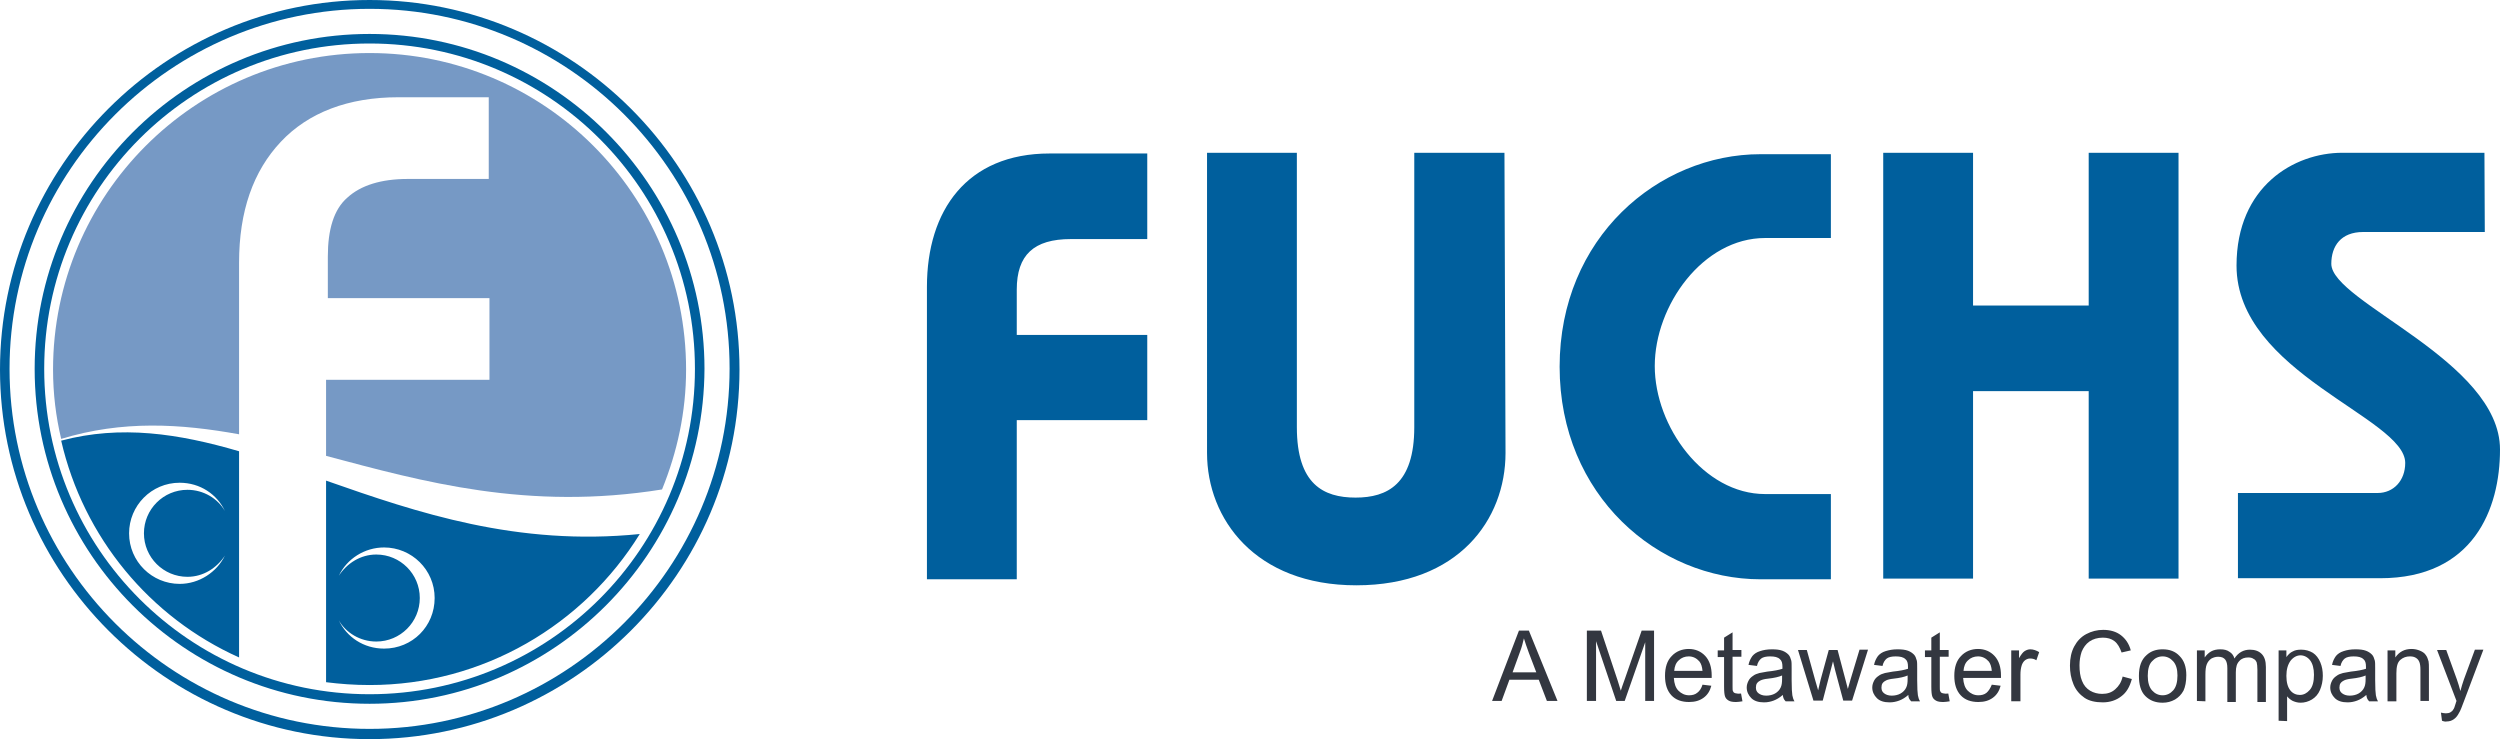
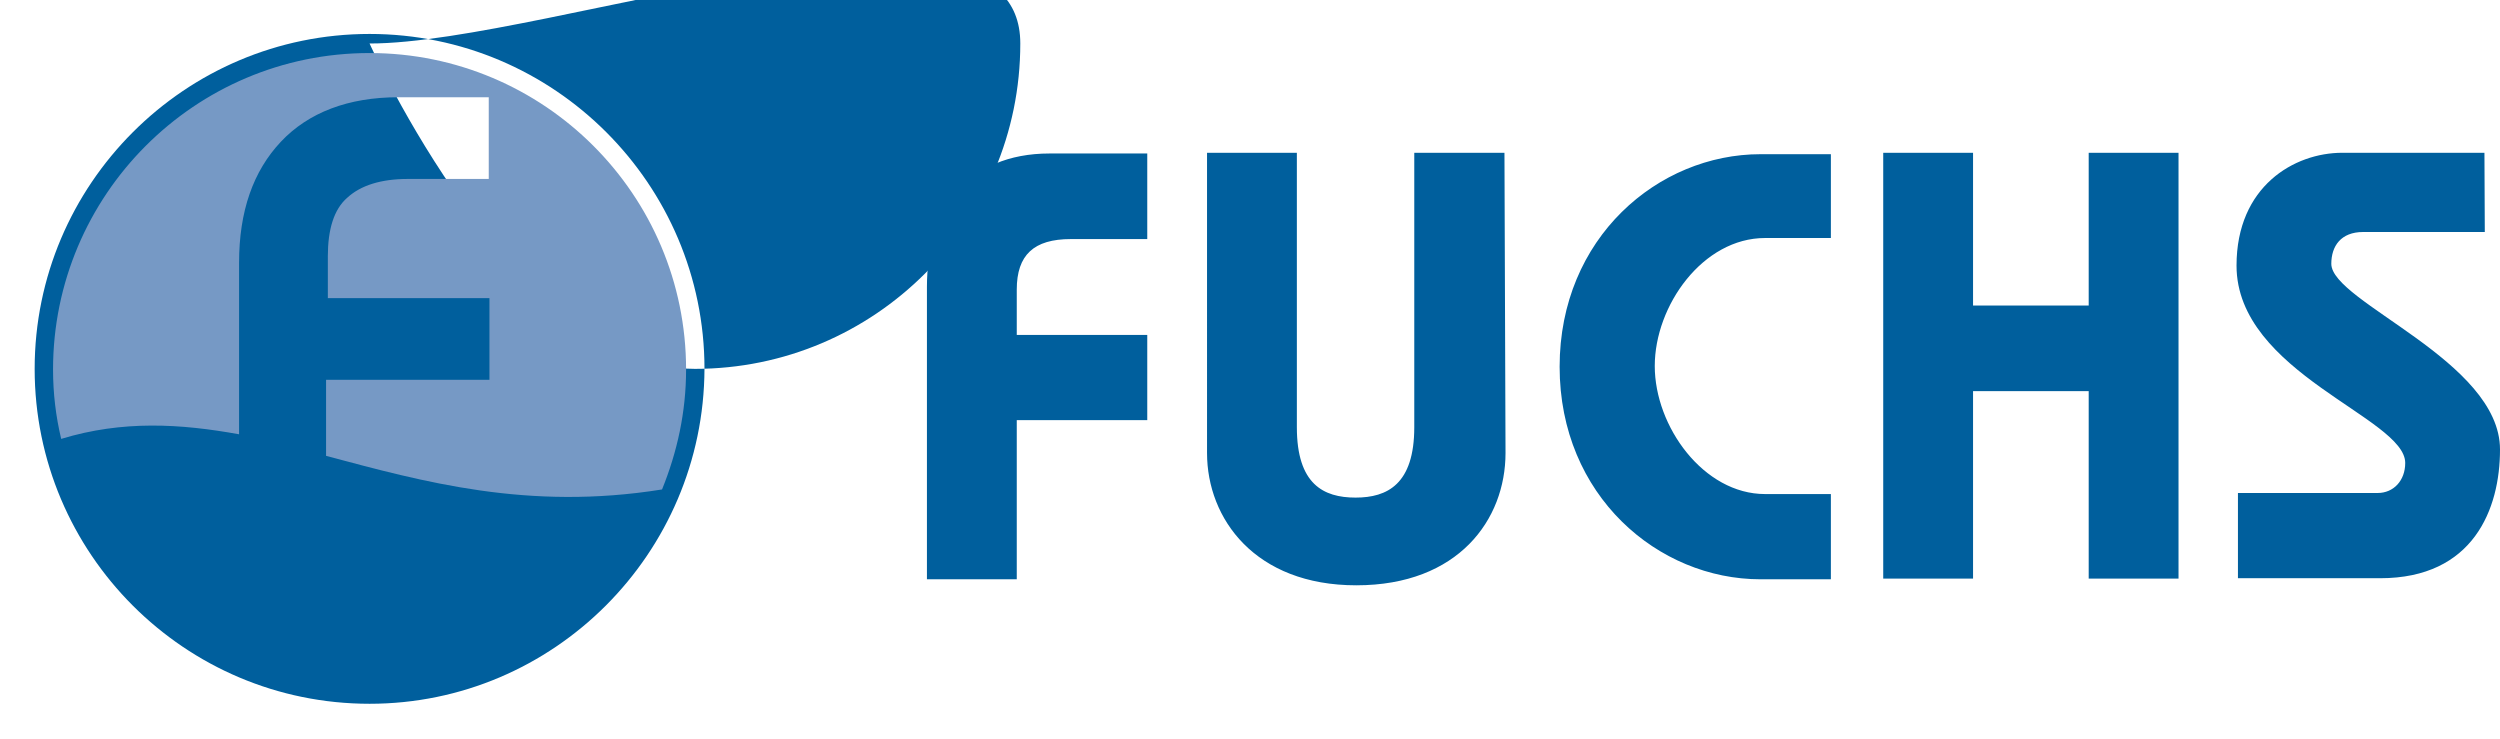
<svg xmlns="http://www.w3.org/2000/svg" viewBox="0 0 706.9 209">
-   <path d="M104.5,209C47,209,0,162,0,104.5S47,0,104.5,0s104.6,47,104.6,104.5-47,104.5-104.6,104.5ZM104.5,2.5C48.5,2.5,2.7,48.2,2.7,104.3s45.7,101.8,101.8,101.8,101.8-45.8,101.8-101.9S160.6,2.5,104.5,2.5Z" fill="#005f9d" />
-   <path d="M104.5,199c-52.3,0-94.7-42.5-94.7-94.7S52.3,9.6,104.5,9.6s94.7,42.5,94.7,94.7c-.2,52.2-42.6,94.7-94.7,94.7ZM104.5,12.3C53.7,12.3,12.5,53.5,12.5,104.3s41.2,92,92,92,92-41.2,92-92S155.3,12.3,104.5,12.3Z" fill="#005f9d" />
+   <path d="M104.5,199c-52.3,0-94.7-42.5-94.7-94.7S52.3,9.6,104.5,9.6s94.7,42.5,94.7,94.7c-.2,52.2-42.6,94.7-94.7,94.7ZM104.5,12.3s41.2,92,92,92,92-41.2,92-92S155.3,12.3,104.5,12.3Z" fill="#005f9d" />
  <path d="M67.6,122.8v-48.5c0-14.6,4-25.9,11.8-34.2s19.1-12.6,33.2-12.6h25.6v23.1h-22.9c-7.5,0-13.3,1.8-17.1,5.3-3.8,3.3-5.5,9-5.5,16.6v11.8h45.7v23.1h-46.2v21.5c27.4,7.3,57,15.6,95,9.5,4.3-10.6,6.8-21.9,6.8-33.9,0-49.5-40.2-89.5-89.5-89.5C55,15,15,55.2,15,104.5c0,6.8.8,13.3,2.3,19.6,17.4-5.3,33.7-4.3,50.3-1.3Z" fill="#7699c5" />
-   <path d="M67.6,127.6c-17.1-5-33.4-7.5-50.3-3,6.3,27.4,25.1,50,50.3,61.3v-58.3ZM50.8,165.1c-7.8,0-14.3-6.3-14.3-14.3,0-7.8,6.3-14.3,14.3-14.3,5.8,0,10.6,3.3,12.8,8-2-3.5-6-6-10.6-6-6.8,0-12.3,5.5-12.3,12.3s5.5,12.3,12.3,12.3c4.5,0,8.3-2.5,10.6-6-2.3,4.7-7.3,8-12.8,8ZM92.2,135.9v57c4,.5,8,.8,12.3.8,32.2,0,60.6-17.1,76.4-42.7-34.6,3.5-62.8-6-88.7-15.1ZM108.6,183.4c-5.8,0-10.6-3.3-12.8-8,2,3.5,6,6,10.6,6,6.8,0,12.3-5.5,12.3-12.3s-5.5-12.3-12.3-12.3c-4.5,0-8.3,2.5-10.6,6,2.3-4.8,7.3-8,12.8-8,7.8,0,14.3,6.3,14.3,14.3s-6.3,14.3-14.3,14.3Z" fill="#005f9d" />
  <path d="M262.1,163.6v-82.5c0-21.6,11.3-37.7,34.7-37.7h27.6v24.2h-21.6c-10.5,0-15.3,4.5-15.3,14.3v12.8h36.9v24.1h-36.9v45h-25.4v-.2h-0ZM425.4,43.2l.3,84.9c0,18.8-13.3,37.4-42.2,37.4-28.6,0-42.2-18.8-42.2-37.4V43.2h25.4v77.6c0,16.1,7.5,19.9,16.6,19.9,9,0,16.6-3.8,16.6-19.9V43.2h25.5ZM517.7,67.3h-18.6c-17.6,0-31.2,19.1-31.2,36.2s13.8,36.2,31.2,36.2h18.6v24.1h-19.9c-28.9,0-56.8-23.6-56.8-60.1s27.9-60.1,56.8-60.1h19.9v23.7ZM532.5,163.6V43.2h25.4v43.2h32.7v-43.2h25.4v120.4h-25.4v-53h-32.7v53h-25.4ZM702.6,65.6h-34.4c-6.3,0-9,4-9,9,0,10.8,47.7,27.4,47.7,52.5,0,16.8-7.5,36.4-33.9,36.4h-40.2v-24.1h39.5c4.5,0,7.8-3.5,7.8-8.5,0-12.8-47.7-25.4-47.7-55.8,0-22.4,16.3-31.9,29.9-31.9h40.2l.1,22.4h0Z" fill="#005f9d" />
-   <path d="M421.9,198.2l7.6-19.9h2.8l8.1,19.9h-3l-2.3-6h-8.3l-2.2,6h-2.7ZM427.7,190.1h6.7l-2.1-5.5c-.6-1.7-1.1-3-1.4-4.1-.3,1.3-.6,2.5-1.1,3.8l-2.1,5.8ZM448.7,198.2v-19.9h4l4.7,14.1c.4,1.3.7,2.3.9,2.9.2-.7.6-1.8,1.1-3.2l4.8-13.8h3.5v19.9h-2.5v-16.6l-5.8,16.6h-2.4l-5.7-16.9v16.9h-2.6ZM481.4,193.6l2.5.3c-.4,1.5-1.1,2.6-2.2,3.4-1.1.8-2.4,1.2-4.1,1.2-2.1,0-3.8-.6-5-1.9-1.2-1.3-1.8-3.1-1.8-5.5s.6-4.3,1.9-5.6c1.2-1.3,2.9-2,4.8-2s3.5.7,4.7,2,1.8,3.2,1.8,5.5v.7h-10.7c.1,1.6.5,2.8,1.3,3.6s1.8,1.3,3,1.3c.9,0,1.7-.2,2.3-.7.7-.5,1.2-1.3,1.5-2.3ZM473.4,189.7h8c-.1-1.2-.4-2.1-.9-2.7-.8-.9-1.8-1.4-3-1.4-1.1,0-2.1.4-2.8,1.1-.8.7-1.2,1.7-1.3,3ZM492.3,196.1l.4,2.2c-.7.1-1.3.2-1.8.2-.9,0-1.6-.1-2.1-.4-.5-.3-.8-.6-1-1.1s-.3-1.4-.3-2.9v-8.3h-1.8v-1.9h1.8v-3.6l2.4-1.5v5h2.5v1.9h-2.5v8.4c0,.7,0,1.1.1,1.3s.2.4.4.5.5.2.8.2c.3.1.7 0,1.1 0ZM504.1,196.5c-.9.8-1.8,1.3-2.6,1.6-.8.3-1.7.5-2.7.5-1.6,0-2.8-.4-3.6-1.2-.8-.8-1.3-1.8-1.3-3,0-.7.2-1.3.5-1.9.3-.6.7-1,1.3-1.4.5-.4,1.1-.6,1.8-.8.5-.1,1.2-.2,2.2-.4,2-.2,3.4-.5,4.3-.8v-.6c0-1-.2-1.7-.7-2.1-.6-.6-1.5-.8-2.8-.8-1.1,0-2,.2-2.5.6s-1,1.1-1.2,2.1l-2.4-.3c.2-1,.6-1.8,1.1-2.5.5-.6,1.2-1.1,2.2-1.4.9-.3,2-.5,3.3-.5,1.2,0,2.2.1,3,.4.8.3,1.3.7,1.7,1.1s.6,1,.8,1.7c.1.4.1,1.2.1,2.2v3.3c0,2.3.1,3.7.2,4.3s.3,1.2.6,1.7h-2.5c-.6-.6-.7-1.1-.8-1.8ZM503.9,191c-.9.4-2.2.7-4,.9-1,.1-1.7.3-2.1.5s-.7.4-1,.8c-.2.3-.3.7-.3,1.2,0,.7.2,1.2.7,1.6s1.2.7,2.2.7c.9,0,1.8-.2,2.5-.6.7-.4,1.3-1,1.6-1.7.3-.6.4-1.4.4-2.4v-1h-0ZM512.8,198.2l-4.4-14.4h2.5l2.3,8.3.9,3.1c0-.2.3-1.1.7-3l2.3-8.4h2.5l2.2,8.3.7,2.7.8-2.8,2.5-8.3h2.4l-4.5,14.4h-2.5l-2.3-8.6-.6-2.5-2.9,11.1h-2.6v.1h-0ZM539.6,196.5c-.9.8-1.8,1.3-2.6,1.6s-1.7.5-2.7.5c-1.6,0-2.8-.4-3.6-1.2s-1.3-1.8-1.3-3c0-.7.2-1.3.5-1.9.3-.6.7-1,1.3-1.4.5-.4,1.1-.6,1.8-.8.5-.1,1.2-.2,2.2-.4,2-.2,3.4-.5,4.3-.8v-.6c0-1-.2-1.7-.7-2.1-.6-.6-1.5-.8-2.8-.8-1.1,0-2,.2-2.5.6s-1,1.1-1.2,2.1l-2.4-.3c.2-1,.6-1.8,1.1-2.5.5-.6,1.2-1.1,2.2-1.4s2-.5,3.3-.5c1.2,0,2.2.1,3,.4.8.3,1.3.7,1.7,1.1s.6,1,.8,1.7c.1.4.1,1.2.1,2.2v3.3c0,2.3.1,3.7.2,4.3.1.6.3,1.2.6,1.7h-2.5c-.6-.6-.8-1.1-.8-1.8ZM539.4,191c-.9.4-2.2.7-4,.9-1,.1-1.7.3-2.1.5-.4.2-.7.4-1,.8-.2.3-.3.7-.3,1.2,0,.7.2,1.2.7,1.6s1.2.7,2.2.7c.9,0,1.8-.2,2.5-.6.7-.4,1.3-1,1.6-1.7.3-.6.4-1.4.4-2.4v-1h-0ZM550.9,196.1l.4,2.2c-.7.1-1.3.2-1.8.2-.9,0-1.6-.1-2.1-.4-.5-.3-.8-.6-1-1.1s-.3-1.4-.3-2.9v-8.3h-1.8v-1.9h1.8v-3.6l2.4-1.5v5h2.5v1.9h-2.5v8.4c0,.7,0,1.1.1,1.3s.2.4.4.5.5.2.8.2c.3.1.7 0,1.1 0ZM563.2,193.6l2.5.3c-.4,1.5-1.1,2.6-2.2,3.4-1.1.8-2.4,1.2-4.1,1.2-2.1,0-3.8-.6-5-1.9s-1.8-3.1-1.8-5.5.6-4.3,1.9-5.6c1.2-1.3,2.9-2,4.8-2s3.5.7,4.7,2,1.8,3.2,1.8,5.5v.7h-10.7c.1,1.6.5,2.8,1.3,3.6s1.8,1.3,3,1.3c.9,0,1.7-.2,2.3-.7.6-.5,1.1-1.3,1.5-2.3ZM555.2,189.7h8c-.1-1.2-.4-2.1-.9-2.7-.8-.9-1.8-1.4-3-1.4-1.1,0-2.1.4-2.8,1.1-.8.7-1.2,1.7-1.3,3ZM568.7,198.2v-14.3h2.2v2.2c.6-1,1.1-1.7,1.6-2s1-.5,1.6-.5c.8,0,1.7.3,2.5.8l-.8,2.3c-.6-.4-1.2-.5-1.8-.5-.5,0-1,.2-1.4.5s-.7.8-.9,1.3c-.3.9-.4,1.8-.4,2.8v7.5h-2.6v-.1h0ZM600.2,191.3l2.6.7c-.6,2.2-1.5,3.8-3,4.9-1.4,1.1-3.2,1.7-5.2,1.7-2.1,0-3.9-.4-5.2-1.3-1.3-.9-2.4-2.1-3.1-3.8s-1-3.4-1-5.3c0-2.1.4-3.9,1.2-5.4s1.9-2.7,3.4-3.5,3.1-1.2,4.8-1.2c2,0,3.7.5,5,1.5s2.3,2.4,2.8,4.3l-2.6.6c-.5-1.4-1.1-2.5-2-3.2s-2-1-3.3-1c-1.5,0-2.8.4-3.8,1.1-1,.7-1.7,1.7-2.2,2.9-.4,1.2-.6,2.5-.6,3.8,0,1.7.2,3.2.7,4.4.5,1.3,1.3,2.2,2.3,2.8s2.2.9,3.4.9c1.5,0,2.7-.4,3.7-1.3s1.7-1.9,2.1-3.6ZM604.8,191.1c0-2.7.7-4.6,2.2-5.9,1.2-1.1,2.7-1.6,4.5-1.6,2,0,3.6.6,4.8,1.9,1.3,1.3,1.9,3.1,1.9,5.4,0,1.9-.3,3.3-.8,4.4-.6,1.1-1.4,1.9-2.4,2.5-1.1.6-2.2.9-3.5.9-2,0-3.6-.6-4.9-1.9s-1.8-3.3-1.8-5.7ZM607.3,191.1c0,1.8.4,3.2,1.2,4.1.8.9,1.8,1.4,3,1.4s2.2-.5,3-1.4,1.2-2.3,1.2-4.2c0-1.8-.4-3.1-1.2-4s-1.8-1.4-3-1.4-2.2.5-3,1.4c-.8.8-1.2,2.2-1.2,4.1ZM621.2,198.2v-14.3h2.2v2c.5-.7,1.1-1.3,1.8-1.7s1.6-.6,2.6-.6c1.1,0,1.9.2,2.6.7.7.4,1.2,1.1,1.4,1.9,1.1-1.7,2.6-2.5,4.4-2.5,1.4,0,2.5.4,3.3,1.2s1.2,2,1.2,3.7v9.9h-2.4v-9.1c0-1-.1-1.7-.2-2.1-.2-.4-.4-.8-.9-1-.4-.3-.9-.4-1.5-.4-1,0-1.9.3-2.5,1-.7.7-1,1.7-1,3.2v8.4h-2.4v-9.6c0-1.1-.2-1.9-.6-2.4-.4-.5-1-.8-2-.8-.7,0-1.3.2-1.9.5-.6.4-1,.9-1.3,1.6s-.4,1.7-.4,3v7.5l-2.4-.1h0ZM644.3,203.8v-19.9h2.2v1.9c.5-.7,1.1-1.3,1.8-1.6.7-.4,1.5-.5,2.4-.5,1.2,0,2.3.3,3.3.9.9.6,1.6,1.5,2.1,2.7s.7,2.4.7,3.8c0,1.5-.3,2.8-.8,4s-1.3,2.1-2.3,2.7c-1,.6-2.1.9-3.2.9-.8,0-1.5-.2-2.2-.5-.6-.3-1.2-.8-1.6-1.3v7l-2.4-.1h0ZM646.5,191.1c0,1.9.4,3.2,1.1,4.1.7.9,1.7,1.3,2.7,1.3,1.1,0,2-.5,2.8-1.4s1.2-2.3,1.2-4.3c0-1.8-.4-3.2-1.1-4.1-.7-.9-1.7-1.4-2.7-1.4s-2,.5-2.8,1.5c-.8,1.1-1.2,2.5-1.2,4.3ZM669.1,196.5c-.9.8-1.8,1.3-2.6,1.6s-1.7.5-2.7.5c-1.6,0-2.8-.4-3.6-1.2s-1.3-1.8-1.3-3c0-.7.2-1.3.5-1.9.3-.6.7-1,1.3-1.4.5-.4,1.1-.6,1.8-.8.5-.1,1.2-.2,2.2-.4,2-.2,3.4-.5,4.3-.8v-.6c0-1-.2-1.7-.7-2.1-.6-.6-1.5-.8-2.8-.8-1.1,0-2,.2-2.5.6s-1,1.1-1.2,2.1l-2.4-.3c.2-1,.6-1.8,1.1-2.5.5-.6,1.2-1.1,2.2-1.4.9-.3,2-.5,3.3-.5,1.2,0,2.2.1,3,.4.8.3,1.3.7,1.7,1.1s.6,1,.8,1.7c.1.4.1,1.2.1,2.2v3.3c0,2.3.1,3.7.2,4.3.1.6.3,1.2.6,1.7h-2.5c-.6-.6-.7-1.1-.8-1.8ZM668.9,191c-.9.4-2.2.7-4,.9-1,.1-1.7.3-2.1.5-.4.2-.7.4-1,.8-.2.3-.3.7-.3,1.2,0,.7.2,1.2.7,1.6s1.2.7,2.2.7c.9,0,1.8-.2,2.5-.6.7-.4,1.3-1,1.6-1.7.3-.6.4-1.4.4-2.4v-1h-0ZM675.1,198.2v-14.3h2.2v2c1.1-1.6,2.6-2.4,4.6-2.4.9,0,1.7.2,2.4.5s1.3.7,1.6,1.2c.4.5.6,1.1.8,1.8.1.5.1,1.2.1,2.4v8.8h-2.4v-8.8c0-1-.1-1.7-.3-2.2s-.5-.9-1-1.2-1-.4-1.7-.4c-1,0-1.9.3-2.7,1s-1.1,1.9-1.1,3.8v7.9h-2.5v-.1h0ZM690.5,203.8l-.3-2.3c.5.1,1,.2,1.4.2.5,0,1-.1,1.3-.3s.6-.4.8-.8c.2-.2.4-.8.7-1.8,0-.1.1-.3.2-.6l-5.5-14.4h2.6l3,8.3c.4,1.1.7,2.2,1,3.3.3-1.1.6-2.2,1-3.3l3.1-8.4h2.4l-5.5,14.6c-.6,1.6-1,2.7-1.4,3.3-.4.8-.9,1.4-1.5,1.8-.6.4-1.2.6-2,.6-.2.1-.8-0-1.3-.2Z" fill="#333740" />
</svg>